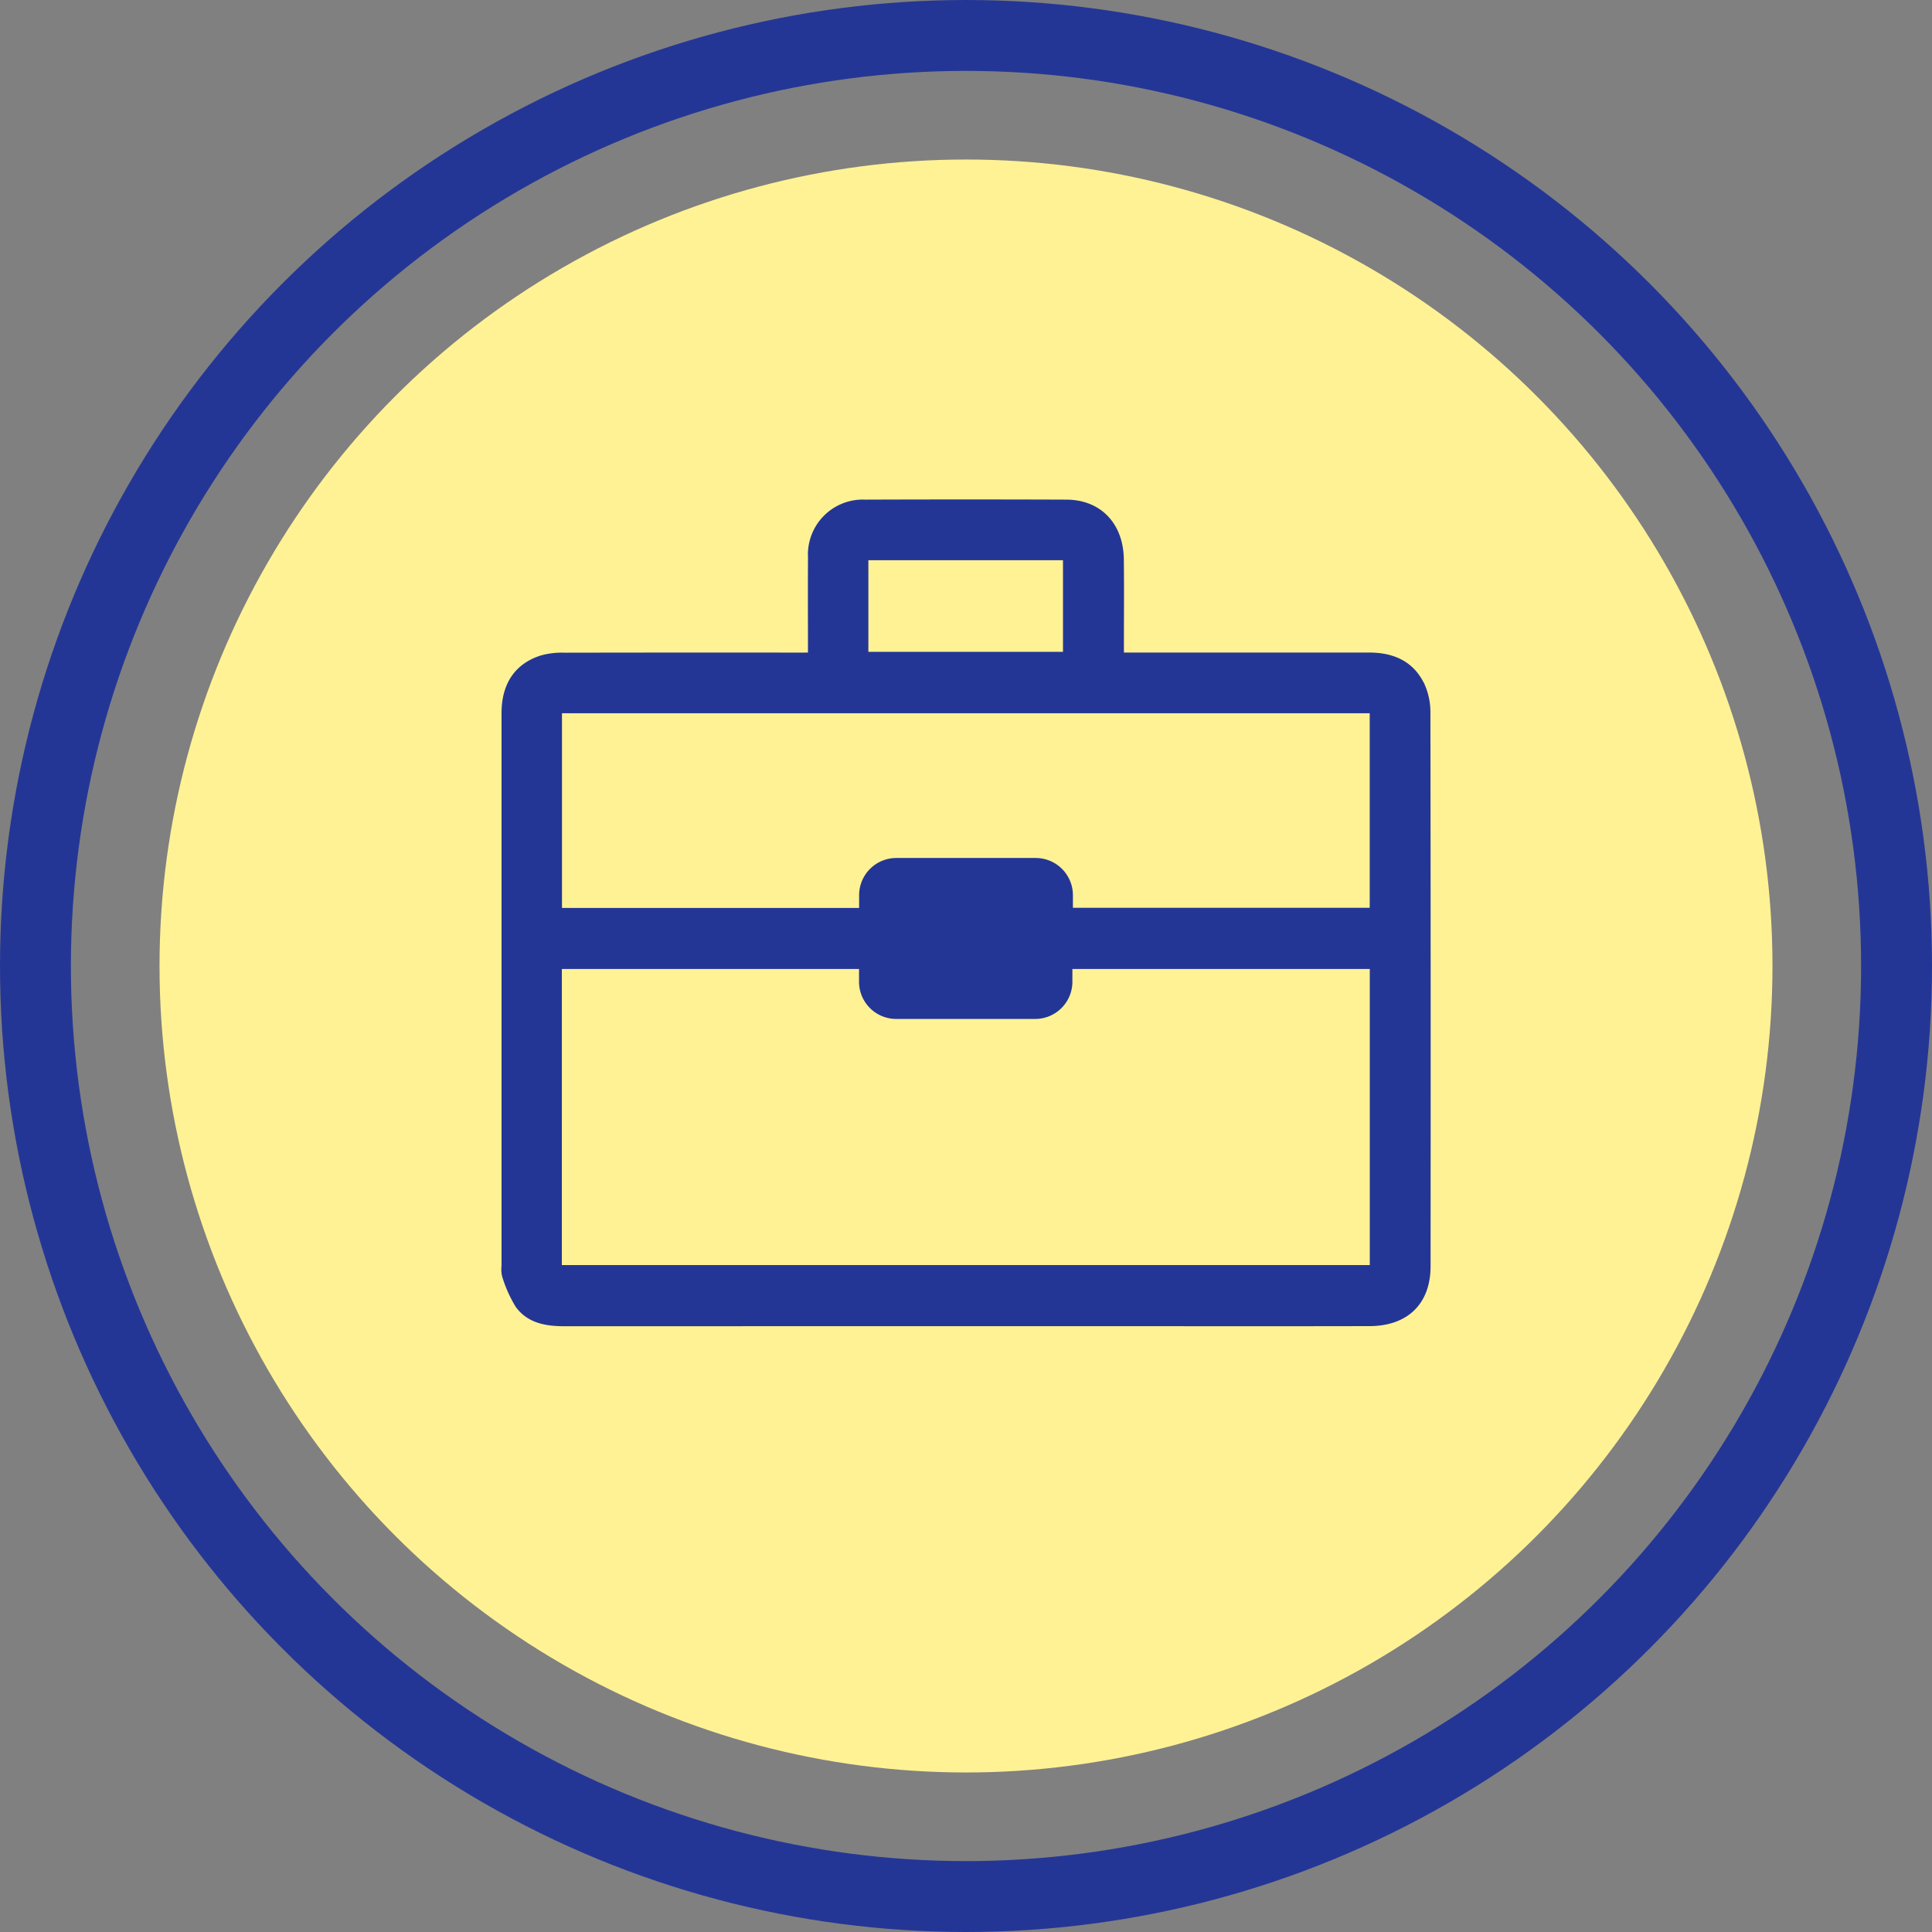
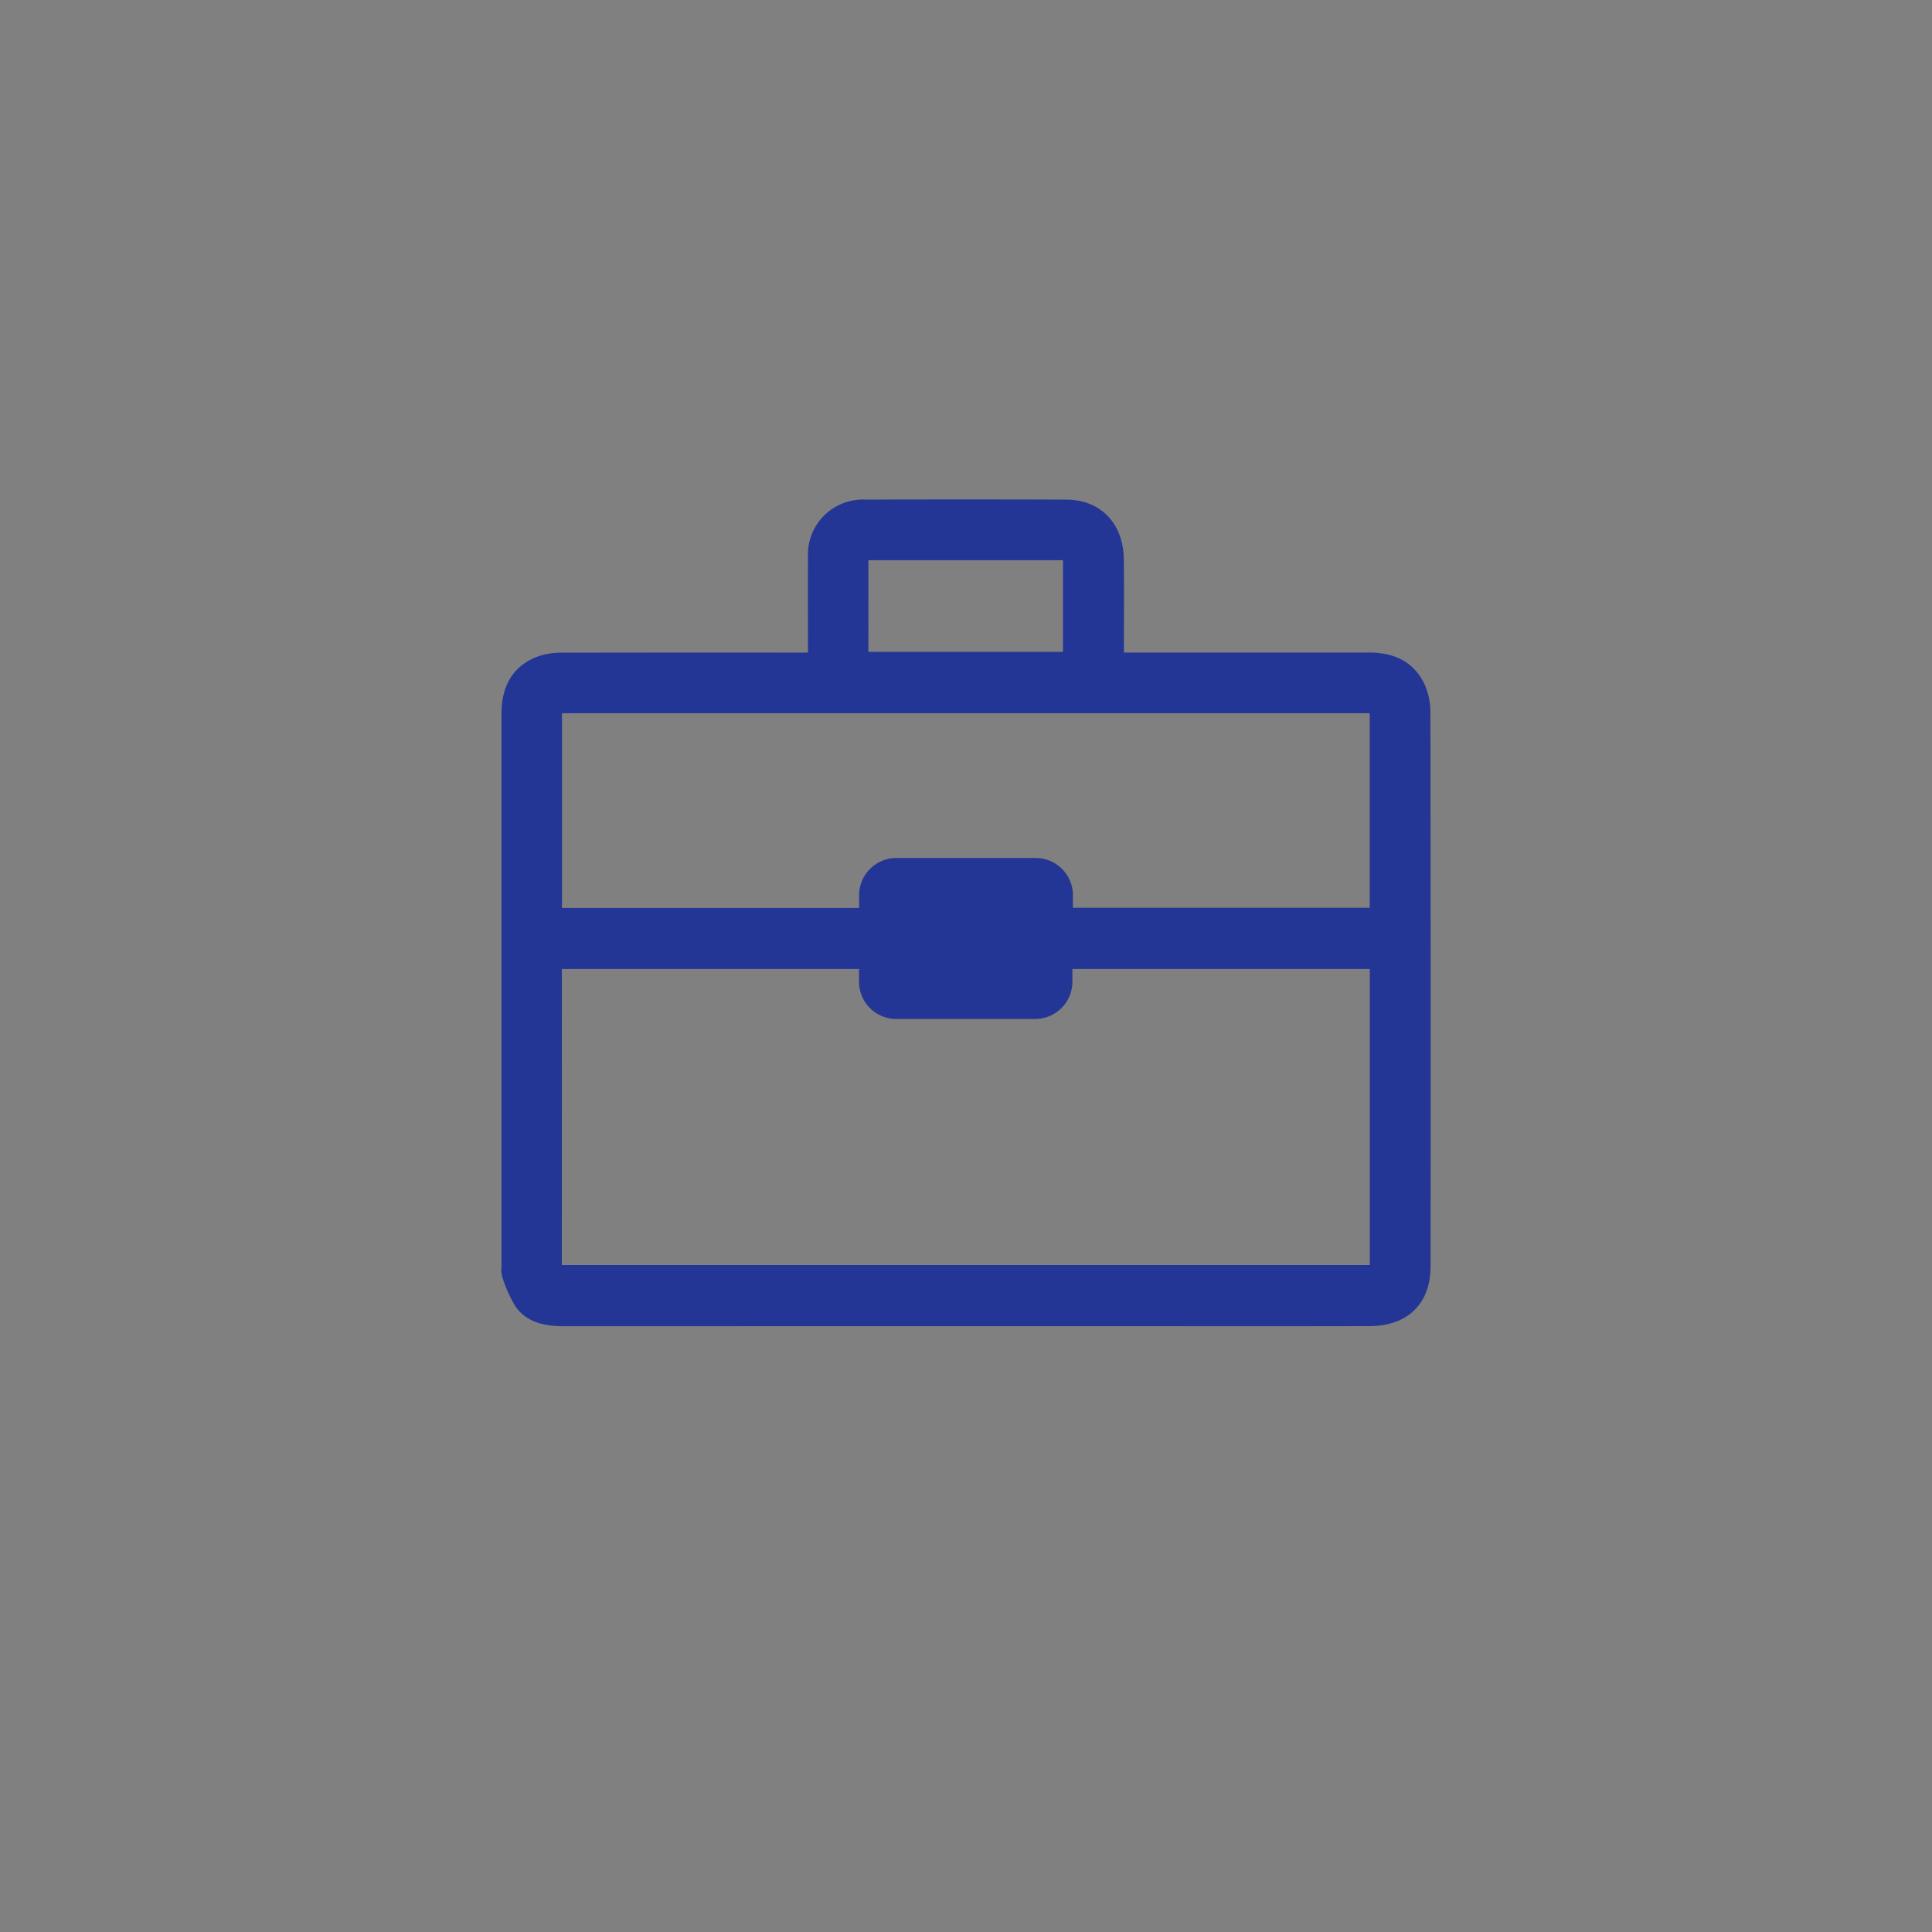
<svg xmlns="http://www.w3.org/2000/svg" width="218" height="218" viewBox="0 0 218 218">
  <rect x="0" y="0" width="218" height="218" fill="#808080" stroke="none" />
  <g id="Group_307" data-name="Group 307" transform="translate(-9547 1824)">
    <g id="Group_305" data-name="Group 305" transform="translate(614)">
      <g id="Group_291" data-name="Group 291">
        <g id="Group_290" data-name="Group 290" transform="translate(830 -352)">
          <g id="Group_260" data-name="Group 260" transform="translate(7994 -2164)">
            <g id="Group_146" data-name="Group 146" transform="translate(114 697)">
              <g id="Group_14" data-name="Group 14">
-                 <circle id="Ellipse_29" data-name="Ellipse 29" cx="91" cy="91" r="91" transform="translate(13 13)" fill="#fff295" />
                <g id="Ellipse_30" data-name="Ellipse 30" transform="translate(-5 -5)" fill="none" stroke="#243695" stroke-width="8">
                  <circle cx="109" cy="109" r="109" stroke="none" />
-                   <circle cx="109" cy="109" r="105" fill="none" />
                </g>
              </g>
              <g id="dhDEUL" transform="translate(-798.147 -508.307)">
                <g id="Group_306" data-name="Group 306" transform="translate(850.219 566.162)">
                  <path id="Path_99" data-name="Path 99" d="M884.814,583.437v-1.271c0-3.318-.018-6.637.005-9.955a5.7,5.7,0,0,1,5.975-6.028q11.334-.042,22.669,0c3.606.012,5.946,2.46,5.994,6.249.04,3.212.009,6.425.009,9.637,0,.412,0,.824,0,1.369h1.481q13.347,0,26.694,0c2.616,0,4.723.923,5.837,3.394a7.2,7.2,0,0,1,.572,2.869q.047,31.243.018,62.485c0,3.953-2.359,6.248-6.4,6.256q-12.076.024-24.152.005-33.315,0-66.629.009c-1.986,0-3.891-.28-5.126-1.955a14.193,14.193,0,0,1-1.473-3.3,3.015,3.015,0,0,1-.05-1.052q0-31.189,0-62.379c0-3.157,1.44-5.254,4.243-6.073a8.744,8.744,0,0,1,2.406-.243q13.294-.024,26.588-.01Zm-28.77,69.115h92.165V618.145H913.652v1.937a3.7,3.7,0,0,1-3.7,3.7H894.276a3.7,3.7,0,0,1-3.7-3.7v-1.94h-34.53Zm.015-63.263v22.965h34.528v-1.935a3.7,3.7,0,0,1,3.7-3.7h15.724a3.7,3.7,0,0,1,3.7,3.7v1.921H948.2V589.288Zm34.573-5.931H913.59V572.021H890.632Z" transform="translate(-850.219 -572.162)" fill="#243695" stroke="#243695" stroke-width="1" />
                </g>
              </g>
            </g>
          </g>
        </g>
      </g>
    </g>
  </g>
</svg>